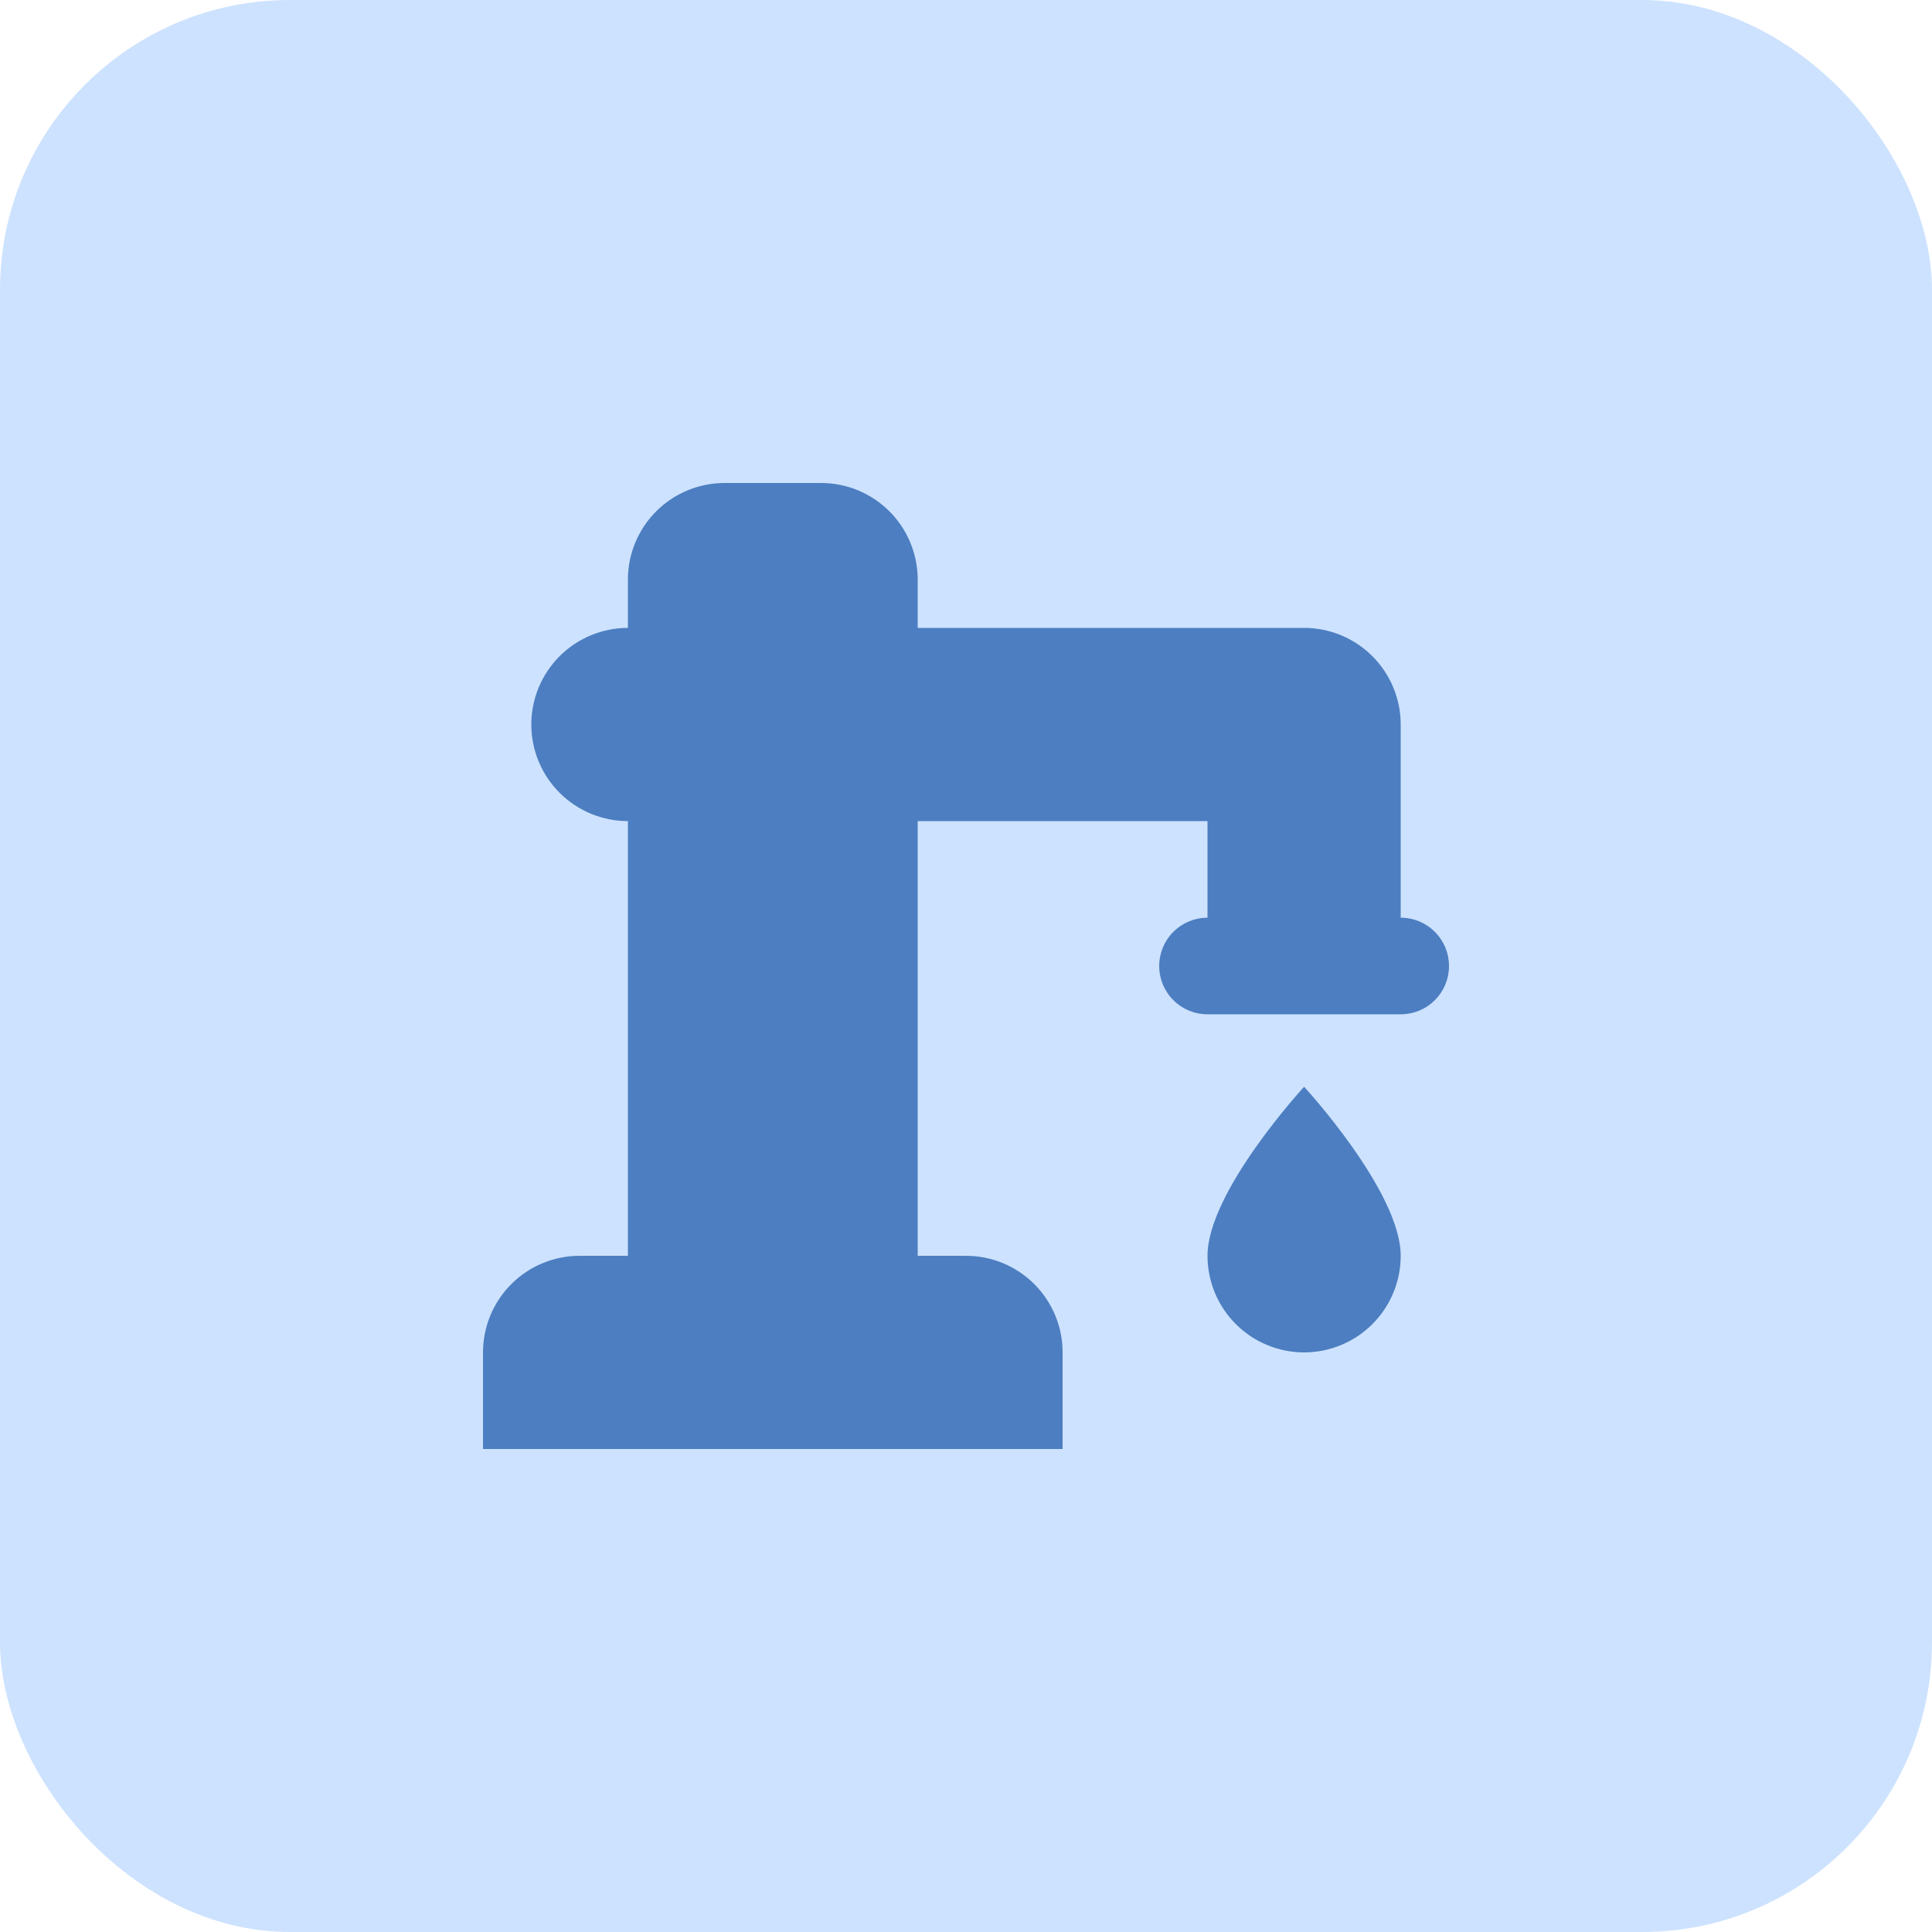
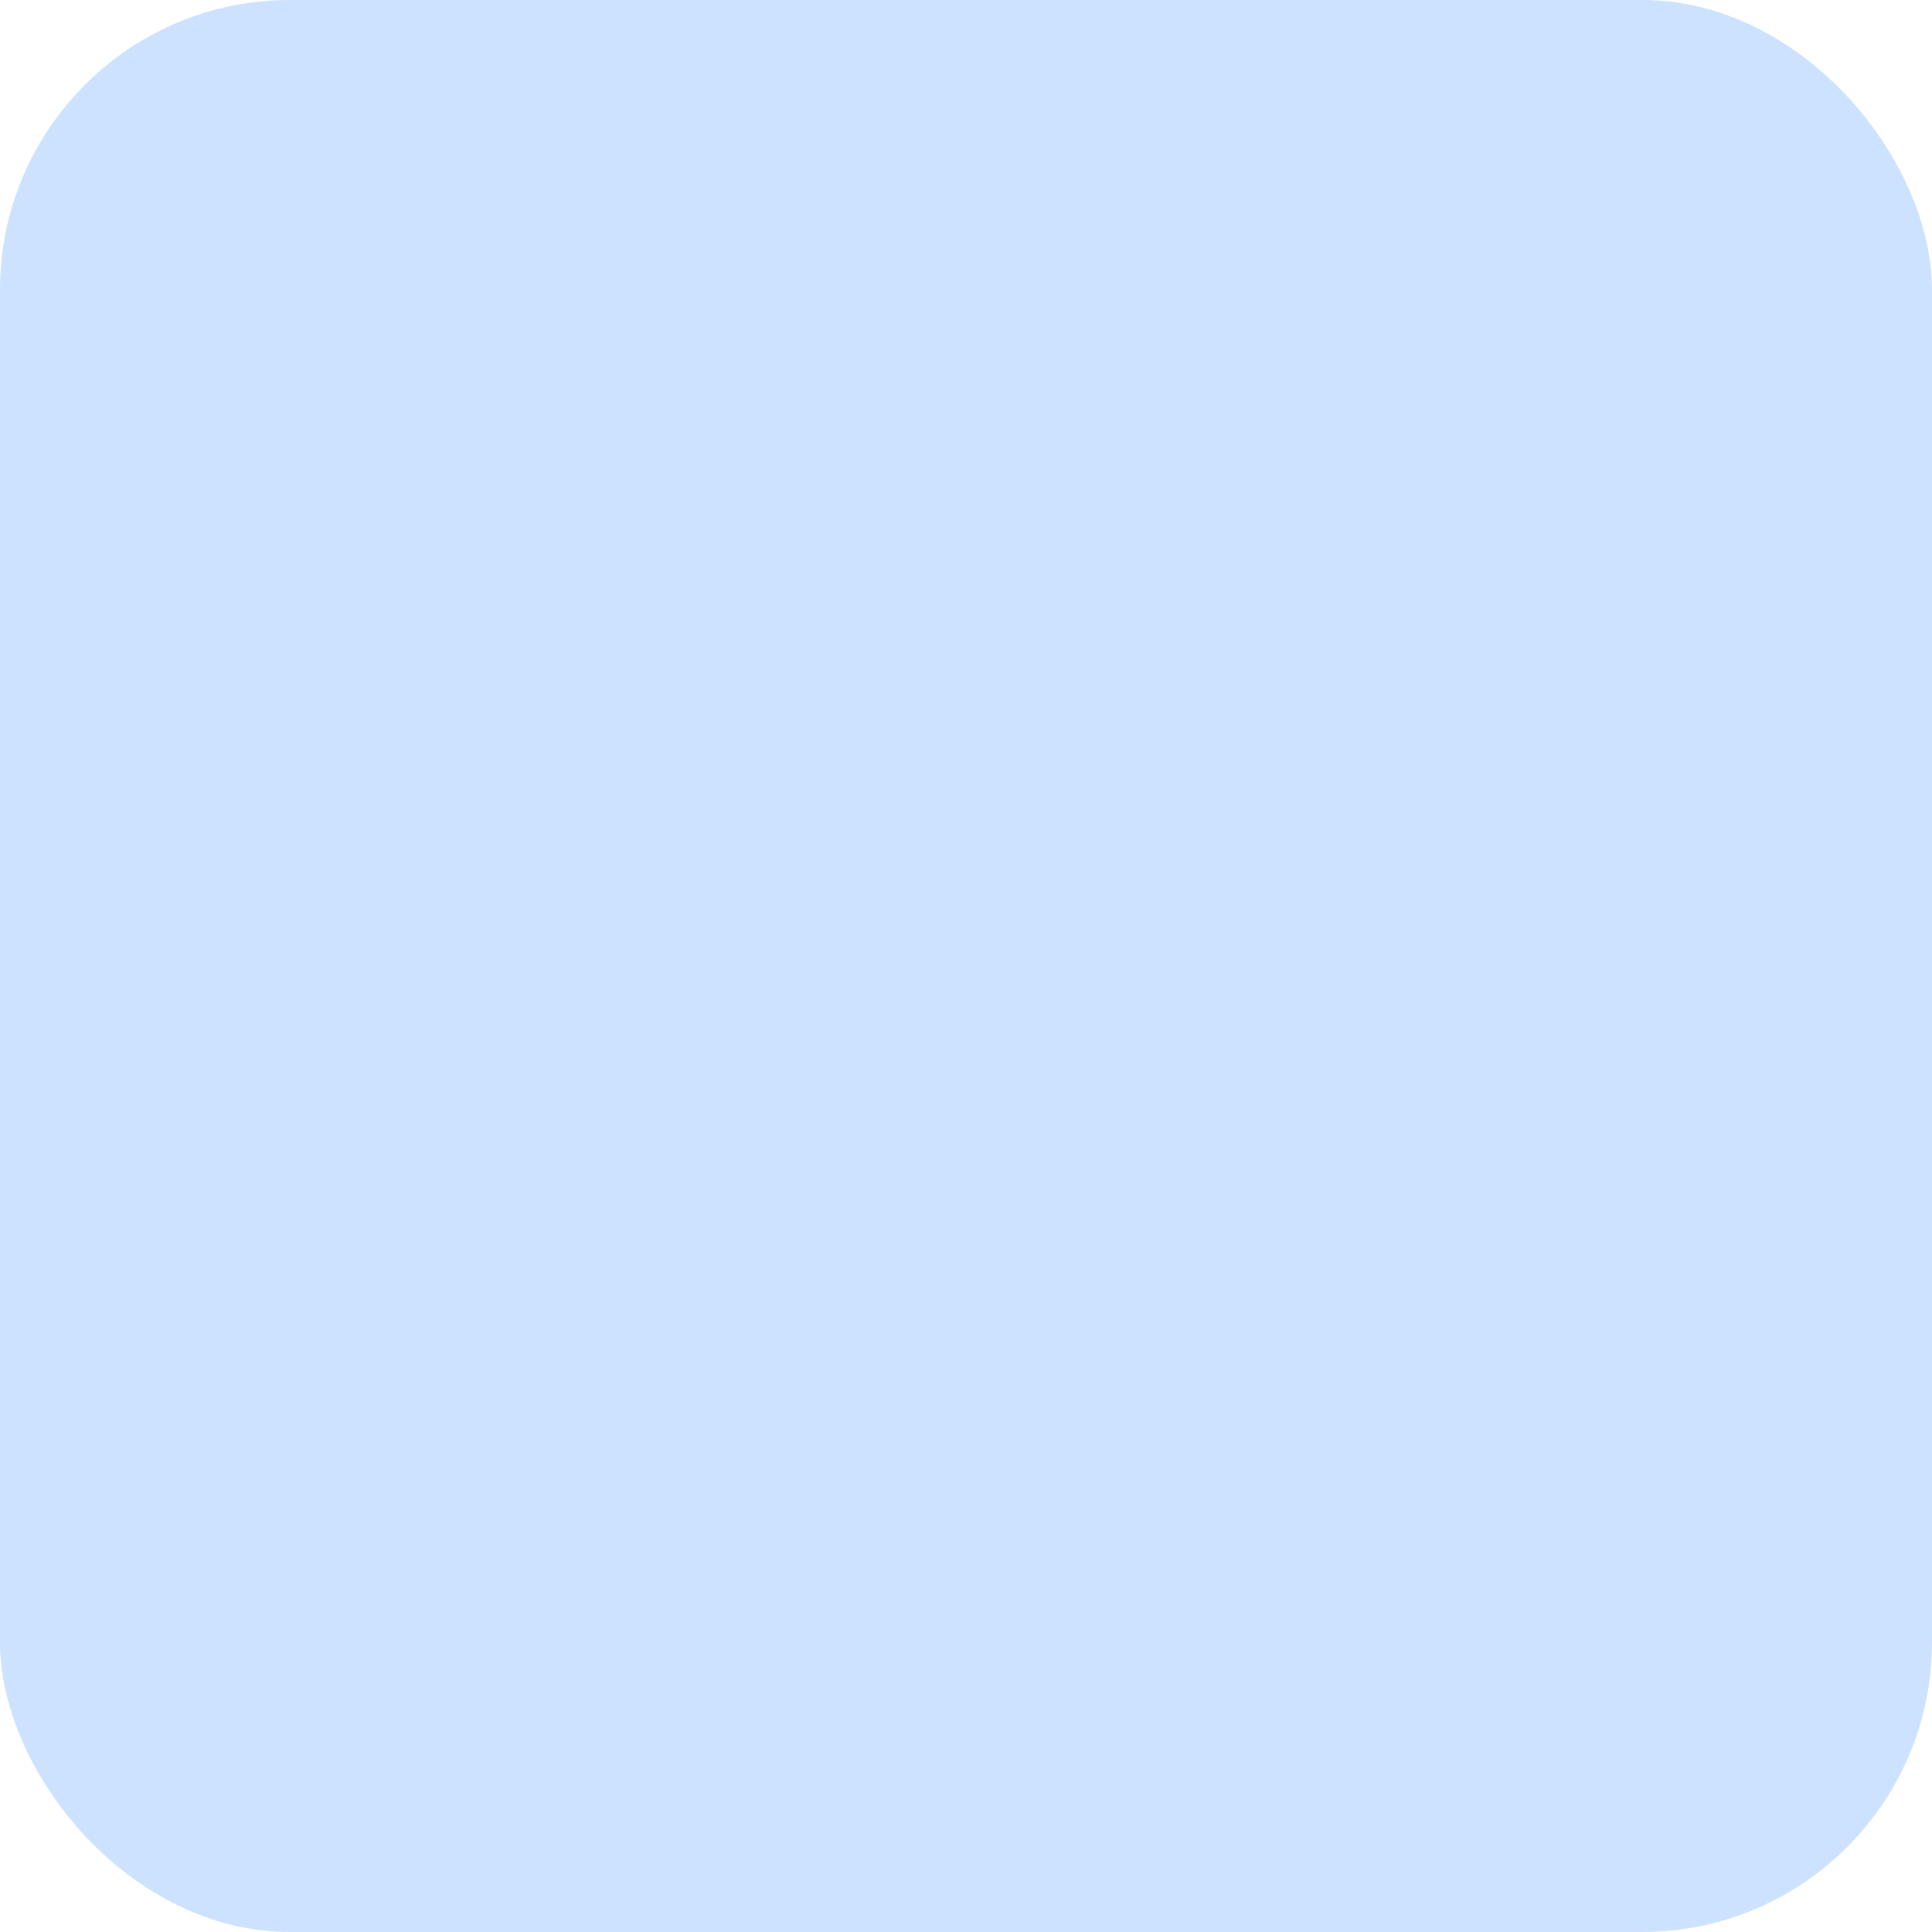
<svg xmlns="http://www.w3.org/2000/svg" width="40" height="40" viewBox="0 0 40 40" fill="none">
  <rect width="40" height="40" rx="6" fill="#CDE2FE" />
-   <path d="M27 22.5C27 22.5 29 24.67 29 26C29 26.53 28.789 27.039 28.414 27.414C28.039 27.789 27.53 28 27 28C26.47 28 25.961 27.789 25.586 27.414C25.211 27.039 25 26.53 25 26C25 24.67 27 22.5 27 22.5ZM13 26V17C12.47 17 11.961 16.789 11.586 16.414C11.211 16.039 11 15.53 11 15C11 14.47 11.211 13.961 11.586 13.586C11.961 13.211 12.47 13 13 13V12C13 11.47 13.211 10.961 13.586 10.586C13.961 10.211 14.47 10 15 10H17C17.53 10 18.039 10.211 18.414 10.586C18.789 10.961 19 11.47 19 12V13H27C27.53 13 28.039 13.211 28.414 13.586C28.789 13.961 29 14.47 29 15V19C29.265 19 29.52 19.105 29.707 19.293C29.895 19.48 30 19.735 30 20C30 20.265 29.895 20.52 29.707 20.707C29.52 20.895 29.265 21 29 21H25C24.735 21 24.48 20.895 24.293 20.707C24.105 20.52 24 20.265 24 20C24 19.735 24.105 19.48 24.293 19.293C24.48 19.105 24.735 19 25 19V17H19V26H20C20.53 26 21.039 26.211 21.414 26.586C21.789 26.961 22 27.47 22 28V30H10V28C10 27.47 10.211 26.961 10.586 26.586C10.961 26.211 11.47 26 12 26H13Z" fill="#4C7EC1" />
</svg>